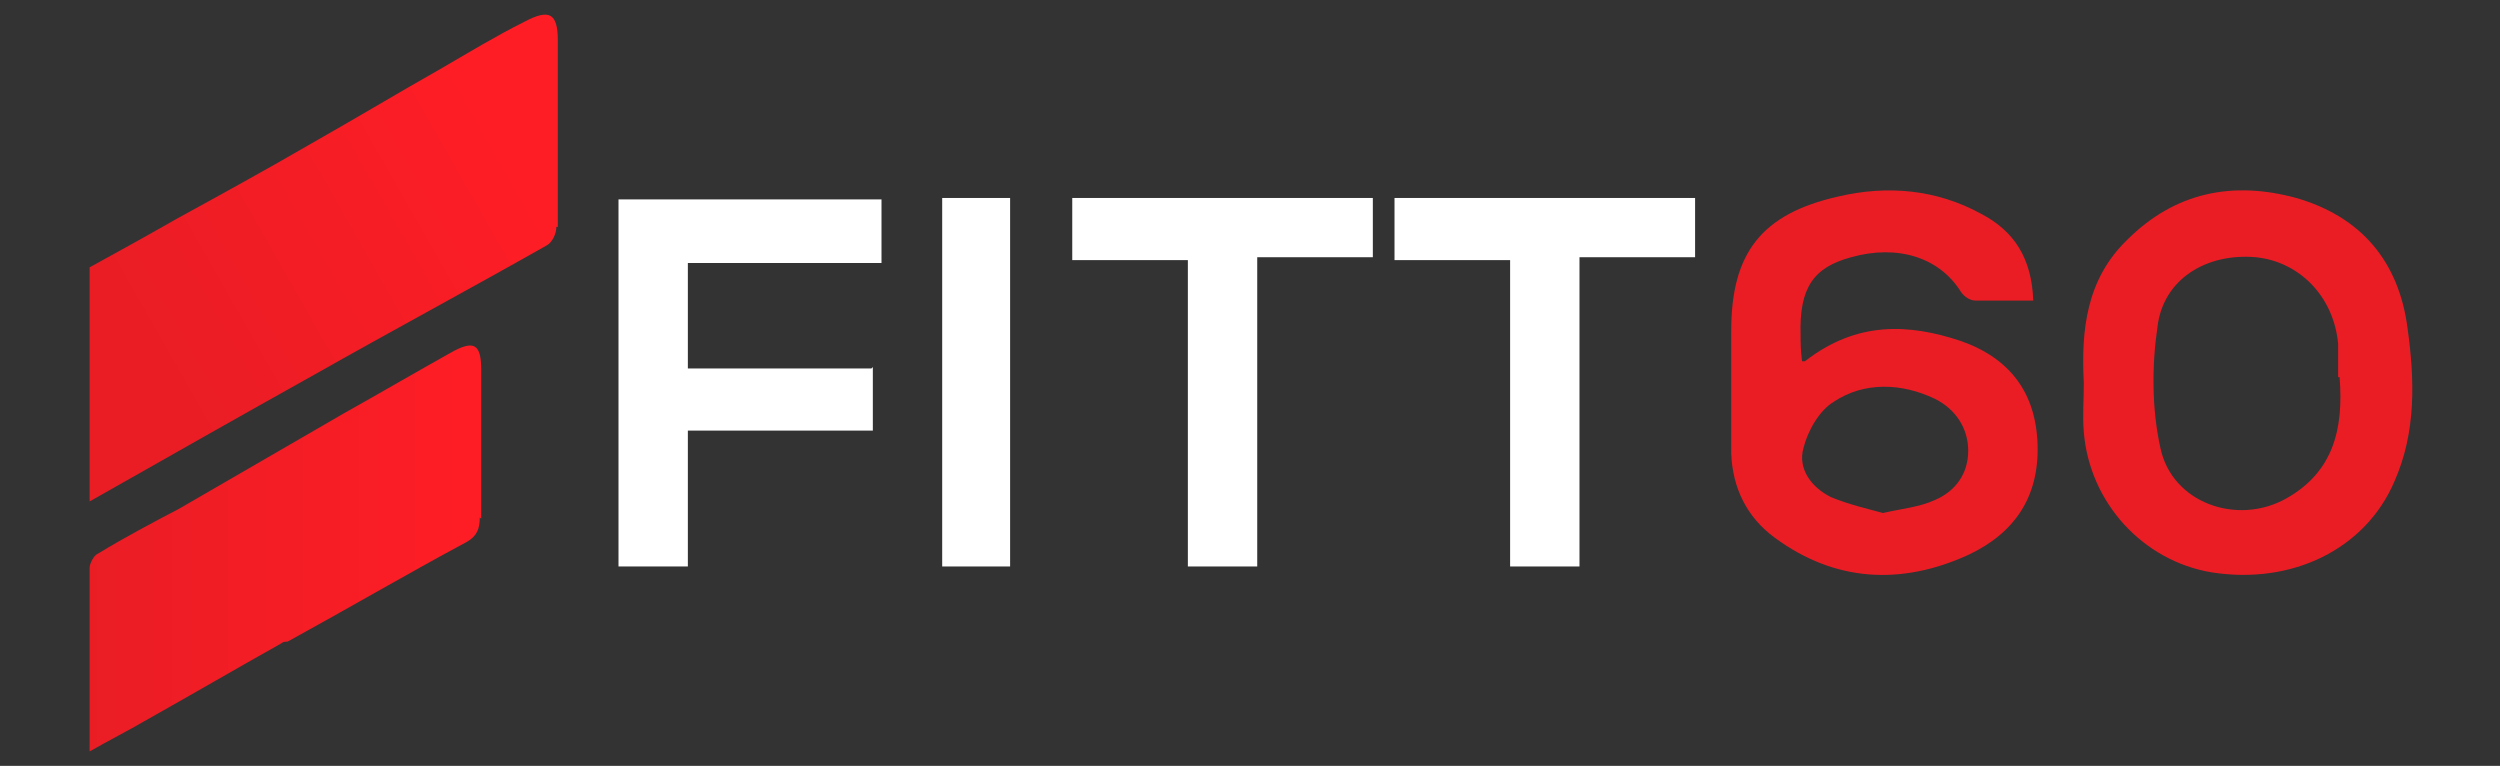
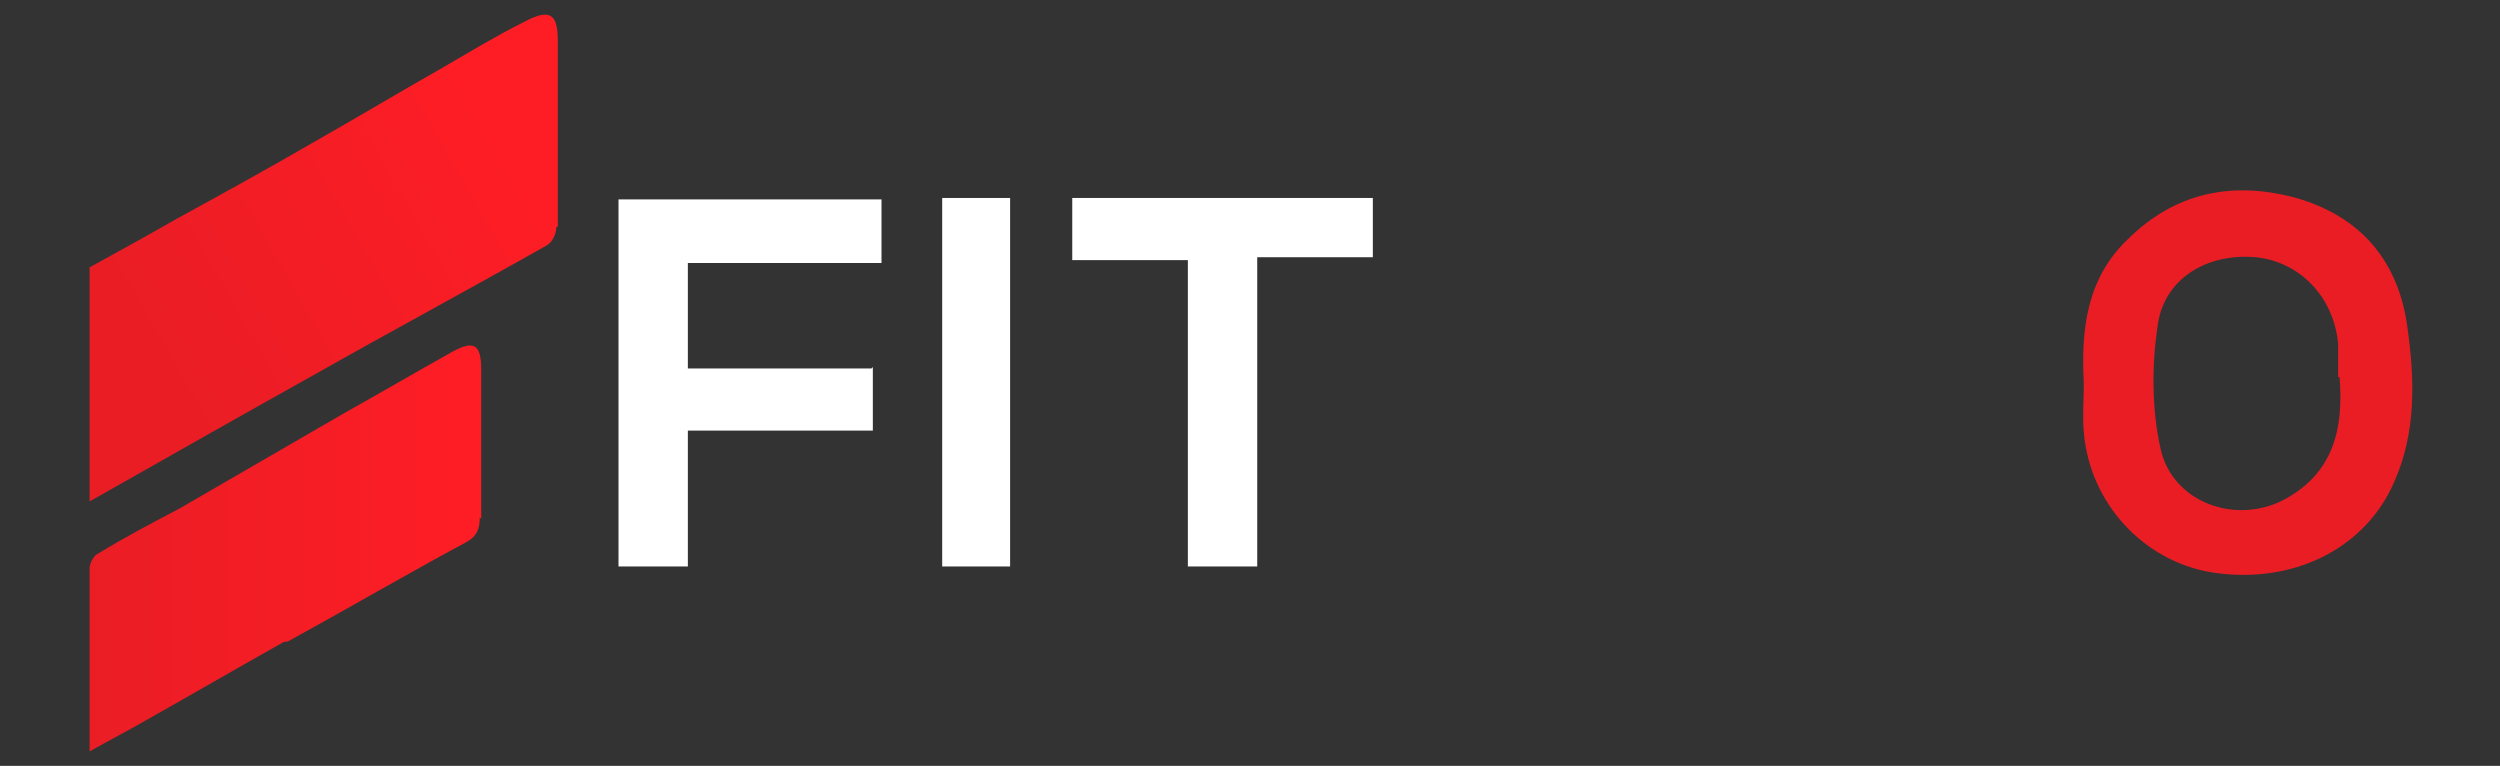
<svg xmlns="http://www.w3.org/2000/svg" id="Layer_1" data-name="Layer 1" version="1.1" viewBox="0 0 173 53">
  <rect x="0" y="0" width="173" height="53" fill="#333333" stroke="none" />
  <defs>
    <style>
      .cls-1 {
        fill: url(#linear-gradient);
      }

      .cls-1, .cls-2, .cls-3, .cls-4 {
        stroke-width: 0px;
      }

      .cls-2 {
        fill: url(#linear-gradient-2);
      }

      .cls-3 {
        fill: #fff;
      }

      .cls-4 {
        fill: #ea1d25;
      }
    </style>
    <linearGradient id="linear-gradient" x1="10.8" y1="565" x2="36.1" y2="550.6" gradientTransform="translate(0 -540.8)" gradientUnits="userSpaceOnUse">
      <stop offset="0" stop-color="#ea1d25" />
      <stop offset="1" stop-color="#ff1d25" />
    </linearGradient>
    <linearGradient id="linear-gradient-2" x1="6.1" y1="578.7" x2="33.2" y2="578.7" gradientTransform="translate(0 -540.8)" gradientUnits="userSpaceOnUse">
      <stop offset="0" stop-color="#ea1d25" />
      <stop offset="1" stop-color="#ff1d25" />
    </linearGradient>
  </defs>
-   <path class="cls-4" d="M43.2,84.7c0,0,.2.2.3.3,0,0,0,0,0,0,0-.1-.2-.2-.3-.3h0Z" />
  <g>
    <g>
-       <path class="cls-4" d="M124.9,25c3.6-2.8,7.2-2.6,10.8-1.4,3.4,1.2,5.2,3.6,5.3,7.2.1,3.6-1.6,6.1-4.8,7.6-4.6,2.1-9.2,1.9-13.4-1.2-1.9-1.4-2.9-3.4-3-5.8v-8.5c0-5.4,2.1-8.1,7.4-9.3,3.4-.8,6.8-.5,9.9,1.2,2.3,1.2,3.5,3.1,3.6,6-1.3,0-2.6,0-4,0-.4,0-.8-.3-1-.6-1.5-2.4-4.4-3.3-7.6-2.4-2.6.7-3.6,2.1-3.5,5.4,0,.5,0,1,.1,1.8h0ZM130.3,35.5c1.3-.3,2.5-.4,3.6-.9,1.4-.6,2.3-1.8,2.3-3.4s-.9-2.9-2.3-3.6c-2.3-1.1-4.9-1.2-7,.2-1,.6-1.8,2-2.1,3.2-.4,1.4.5,2.7,1.9,3.4,1.2.5,2.5.8,3.6,1.1h0Z" />
      <path class="cls-4" d="M144.2,26.5c-.2-3.7.2-7.2,3-9.9,3.3-3.3,7.3-4.1,11.7-2.9,4.5,1.3,7.1,4.4,7.7,9,.5,3.6.6,7.2-.9,10.6-2,4.7-7.1,7.2-12.7,6.3-4.7-.8-8.4-4.8-8.8-9.7-.1-1.1,0-2.2,0-3.4h0ZM161.8,26.1c0-.5,0-1.4,0-2.3-.3-3.3-2.7-5.7-5.7-6-3.4-.3-6.4,1.5-6.8,4.8-.4,2.7-.4,5.7.2,8.4.8,3.8,5.3,5.4,8.7,3.5,3.2-1.8,4-4.7,3.7-8.4h0Z" />
      <path class="cls-3" d="M60.4,25.4v4.4h-12.8v9.4h-4.8V13.8h18.2v4.4h-13.4v7.3h12.7s0,0,0,0Z" />
      <path class="cls-3" d="M87.1,39.2h-4.9v-21.2h-8v-4.3h20.8v4.1h-8v21.4h0Z" />
-       <path class="cls-3" d="M109.4,39.2h-4.9v-21.2h-8v-4.3h20.8v4.1h-8v21.4h0Z" />
      <path class="cls-3" d="M65.2,39.2V13.7h4.7v25.5h-4.7Z" />
    </g>
    <g>
      <path class="cls-1" d="M38.5,15.7c0,.5-.3,1.1-.7,1.3-5.3,3-10.7,5.9-16,8.9-5.2,2.9-10.3,5.8-15.6,8.8v-16.2c2-1.1,4-2.2,6.1-3.4,3.1-1.7,6.2-3.4,9.3-5.2,3-1.7,6-3.5,9-5.2,1.9-1.1,3.7-2.2,5.7-3.2,1.7-.9,2.3-.6,2.3,1.3,0,4.3,0,8.6,0,12.9h0Z" />
      <path class="cls-2" d="M33.2,35.8c0,.8-.2,1.3-.9,1.7-4.1,2.2-8.2,4.6-12.4,6.9-.1,0-.3,0-.4.1-3.2,1.8-6.3,3.6-9.5,5.4-1.2.7-2.4,1.3-3.8,2.1,0-.4,0-.7,0-1,0-3.9,0-7.8,0-11.7,0-.3.3-.9.6-1,1.8-1.1,3.7-2.1,5.6-3.1,3.8-2.2,7.6-4.4,11.4-6.6,2.5-1.4,4.9-2.8,7.4-4.2,1.6-.9,2.1-.6,2.1,1.2v10.3h0,0Z" />
    </g>
  </g>
</svg>